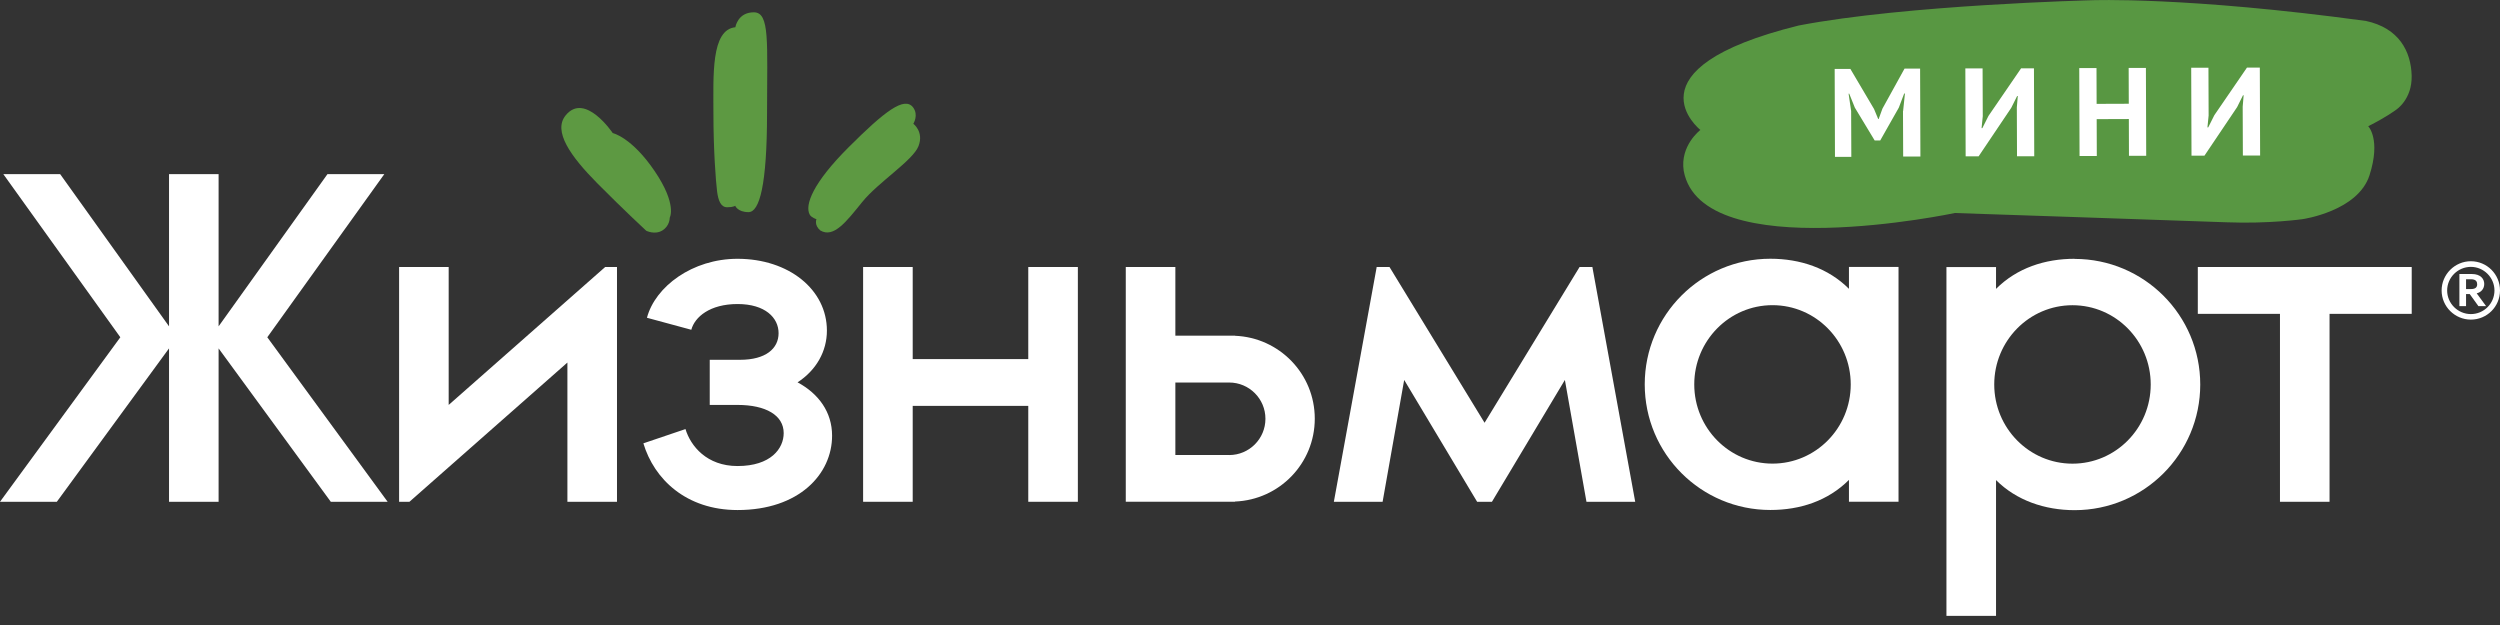
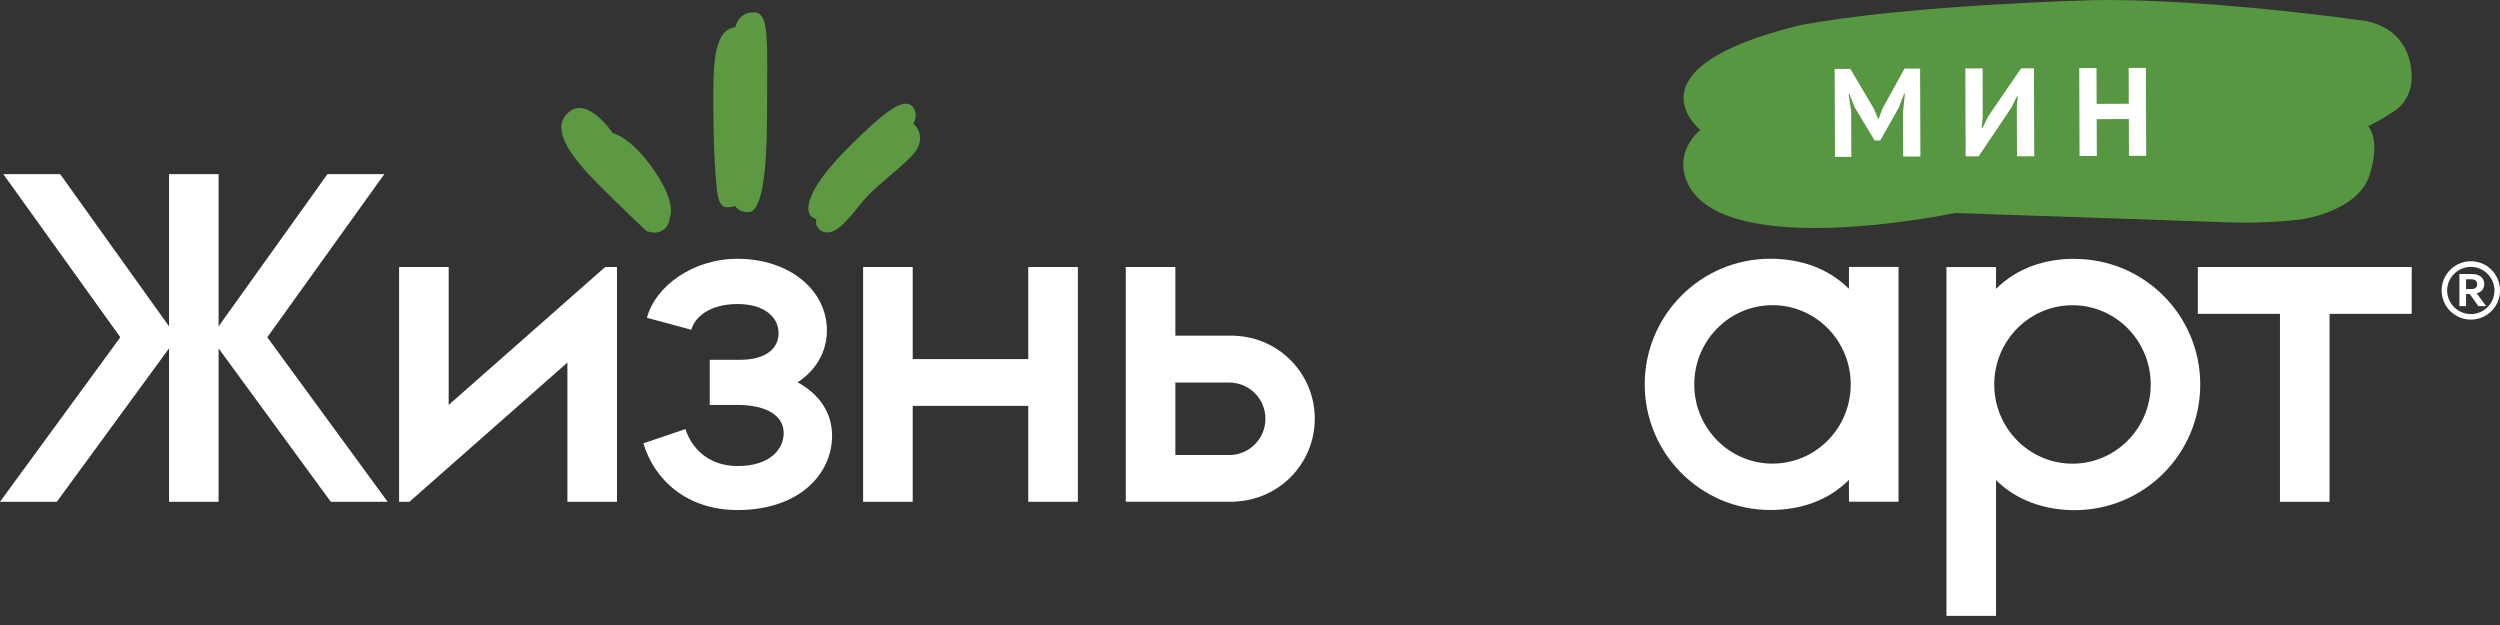
<svg xmlns="http://www.w3.org/2000/svg" width="236" height="59" viewBox="0 0 236 59" fill="none">
  <rect x="0" y="0" width="236" height="59" fill="#333333" stroke="none" />
  <g clip-path="url(#clip0_368_527)">
    <path d="M184.536 20.109C184.536 20.109 160.633 25.165 158.944 16.141C158.568 13.745 160.516 12.268 160.516 12.268C160.516 12.268 153.253 6.499 169.798 2.408C179.968 0.455 197.439 0.023 197.439 0.023C197.439 0.023 206.356 -0.337 223.361 1.981C226.487 2.66 227.599 4.872 227.66 7.133C227.722 9.401 226.179 10.371 226.179 10.371C226.179 10.371 225.309 11.039 223.558 11.915C223.558 11.915 224.776 13.138 223.681 16.545C222.587 19.946 217.368 20.687 217.368 20.687C217.368 20.687 214.219 21.141 210.184 20.984C206.149 20.833 184.53 20.109 184.53 20.109H184.536Z" fill="#589742" />
    <path d="M179.653 10.479L179.827 8.829H179.754L179.249 10.159L177.492 13.262H176.97L175.096 10.159L174.568 8.845H174.507L174.748 10.484L174.765 14.806H173.221L173.193 6.505H174.675L176.909 10.288L177.302 11.236H177.346L177.7 10.26L179.788 6.477H181.258L181.286 14.777H179.659L179.642 10.473L179.653 10.479Z" fill="white" />
    <path d="M190.389 10.141L190.479 9.064H190.417L189.861 10.18L186.78 14.76H185.557L185.529 6.459H187.156L187.173 10.977L187.061 12.094H187.134L187.712 10.944L190.793 6.448H192.005L192.033 14.749H190.406L190.389 10.152V10.141Z" fill="white" />
    <path d="M200.963 11.236L197.927 11.247L197.938 14.727H196.31L196.282 6.426H197.91L197.921 9.805L200.957 9.794L200.946 6.41H202.574L202.602 14.71H200.974L200.963 11.236Z" fill="white" />
-     <path d="M211.71 10.074L211.8 8.996H211.738L211.183 10.113L208.102 14.693H206.878L206.85 6.392H208.478L208.494 10.91L208.382 12.027H208.455L209.033 10.876L212.114 6.381H213.327L213.355 14.681H211.727L211.71 10.085V10.074Z" fill="white" />
    <path d="M36.278 16.439H30.912L20.636 30.806V16.439H15.956V30.806L5.68 16.439H0.314L11.359 31.838L0 47.367H5.365L15.956 32.888V47.367H20.636V32.888L31.227 47.367H36.592L25.233 31.838L36.278 16.439Z" fill="white" />
    <path d="M97.069 33.898H86.159V25.205H81.478V47.368H86.159V38.315H97.069V47.368H101.75V25.205H97.069V33.898Z" fill="white" />
    <path d="M207.473 29.628H215.229V47.368H219.909V29.628H227.665V25.205H207.473V29.628Z" fill="white" />
    <path d="M42.355 38.225V25.205H37.675V47.368H38.651L53.563 34.224V47.368H58.244V25.205H57.127L42.355 38.225Z" fill="white" />
-     <path d="M150.329 25.205H150.318H149.111L140.143 39.909L131.169 25.205H129.962H129.951V25.256L125.916 47.368H130.518L132.555 35.868L139.441 47.368H140.839L147.725 35.868L149.762 47.368H154.364L150.329 25.256V25.205Z" fill="white" />
    <path d="M174.541 27.265C172.588 25.311 169.933 24.425 167.121 24.425C160.572 24.425 155.263 29.734 155.263 36.283C155.263 42.833 160.572 48.142 167.121 48.142C169.927 48.142 172.554 47.289 174.541 45.302V47.362H179.221V25.199H174.541V27.259V27.265ZM167.323 43.765C163.243 43.765 159.938 40.414 159.938 36.289C159.938 32.164 163.243 28.808 167.323 28.808C171.403 28.808 174.709 32.158 174.709 36.289C174.709 40.42 171.403 43.765 167.323 43.765Z" fill="white" />
    <path d="M116.589 31.704V31.687H110.954V25.205H106.273V31.687V36.104V42.945V47.362H116.583V47.345C120.77 47.183 124.115 43.748 124.115 39.522C124.115 35.296 120.77 31.861 116.583 31.698L116.589 31.704ZM116.033 42.951H110.954V36.11H116.033C117.924 36.11 119.457 37.642 119.457 39.533C119.457 41.424 117.924 42.957 116.033 42.957V42.951Z" fill="white" />
    <path d="M195.844 24.43C193.038 24.43 190.395 25.3 188.425 27.27V25.21H183.744V58.137H188.425V45.319C190.35 47.244 193.032 48.159 195.844 48.159C202.394 48.159 207.703 42.849 207.703 36.3C207.703 29.751 202.394 24.441 195.844 24.441V24.43ZM195.642 43.77C191.562 43.77 188.256 40.419 188.256 36.294C188.256 32.169 191.562 28.813 195.642 28.813C199.722 28.813 203.028 32.164 203.028 36.294C203.028 40.425 199.722 43.77 195.642 43.77Z" fill="white" />
    <path d="M75.282 36.098C77.073 34.936 78.06 33.146 78.06 31.21C78.06 27.337 74.463 24.43 69.62 24.43C65.36 24.43 61.852 27.057 61.072 29.997L65.259 31.131C65.584 29.919 67.015 28.701 69.625 28.701C72.235 28.701 73.498 29.997 73.498 31.451C73.498 32.905 72.285 33.965 69.867 33.965H66.999V38.225H69.625C72.285 38.225 73.98 39.196 73.98 40.885C73.98 42.339 72.768 43.994 69.625 43.994C66.718 43.994 65.197 42.109 64.709 40.504L60.735 41.85C61.751 45.24 64.782 48.148 69.625 48.148C75.434 48.148 78.549 44.758 78.549 41.127C78.549 38.898 77.275 37.159 75.288 36.092L75.282 36.098Z" fill="white" />
    <path d="M233.25 24.66C231.735 24.66 230.489 25.906 230.489 27.421C230.489 28.937 231.735 30.171 233.25 30.171C234.765 30.171 236 28.953 236 27.421C236 25.889 234.765 24.66 233.25 24.66ZM233.25 29.649C232.032 29.649 231.011 28.656 231.011 27.421C231.011 26.187 232.032 25.193 233.25 25.193C234.468 25.193 235.478 26.198 235.478 27.421C235.478 28.645 234.485 29.649 233.25 29.649Z" fill="white" />
    <path d="M234.512 26.804C234.512 26.333 234.176 25.867 233.345 25.867H232.167V28.898H232.795V27.759H233.143L233.962 28.898H234.686L233.8 27.691C234.204 27.596 234.512 27.276 234.512 26.804ZM233.25 27.287H232.795V26.361H233.267C233.738 26.361 233.845 26.602 233.845 26.832C233.845 27.13 233.671 27.287 233.255 27.287H233.25Z" fill="white" />
    <path d="M71.163 1.162C69.631 1.162 69.418 2.571 69.418 2.571C67.105 2.801 67.347 7.15 67.347 10.692C67.347 14.233 67.577 17.123 67.689 18.038C67.801 18.953 68.054 19.565 68.643 19.565C69.232 19.565 69.401 19.424 69.401 19.424C69.401 19.424 69.631 20.025 70.663 20.025C71.696 20.025 72.409 17.477 72.409 10.692C72.409 3.991 72.695 1.162 71.163 1.162Z" fill="#5D9942" />
    <path d="M86.221 11.679C86.221 11.679 86.743 10.854 86.187 10.124C85.362 9.086 83.51 10.506 80.12 13.89C76.731 17.269 75.939 19.373 76.444 20.271C76.596 20.541 77.073 20.692 77.073 20.692C77.073 20.692 76.832 21.248 77.443 21.758C78.7 22.494 79.885 20.939 81.394 19.07C82.904 17.201 86.187 15.147 86.709 13.789C87.231 12.431 86.215 11.679 86.215 11.679H86.221Z" fill="#5D9942" />
    <path d="M57.845 12.566C57.845 12.566 55.219 8.643 53.395 10.894C52.188 12.381 53.844 14.733 56.375 17.292C58.906 19.845 61.005 21.782 61.005 21.782C61.005 21.782 61.819 22.197 62.531 21.753C63.244 21.31 63.222 20.552 63.222 20.552C63.222 20.552 63.951 19.312 61.785 16.13C59.619 12.948 57.851 12.566 57.851 12.566H57.845Z" fill="#5D9942" />
  </g>
  <defs>
    <clipPath id="clip0_368_527">
      <rect width="236" height="58.132" fill="white" />
    </clipPath>
  </defs>
</svg>